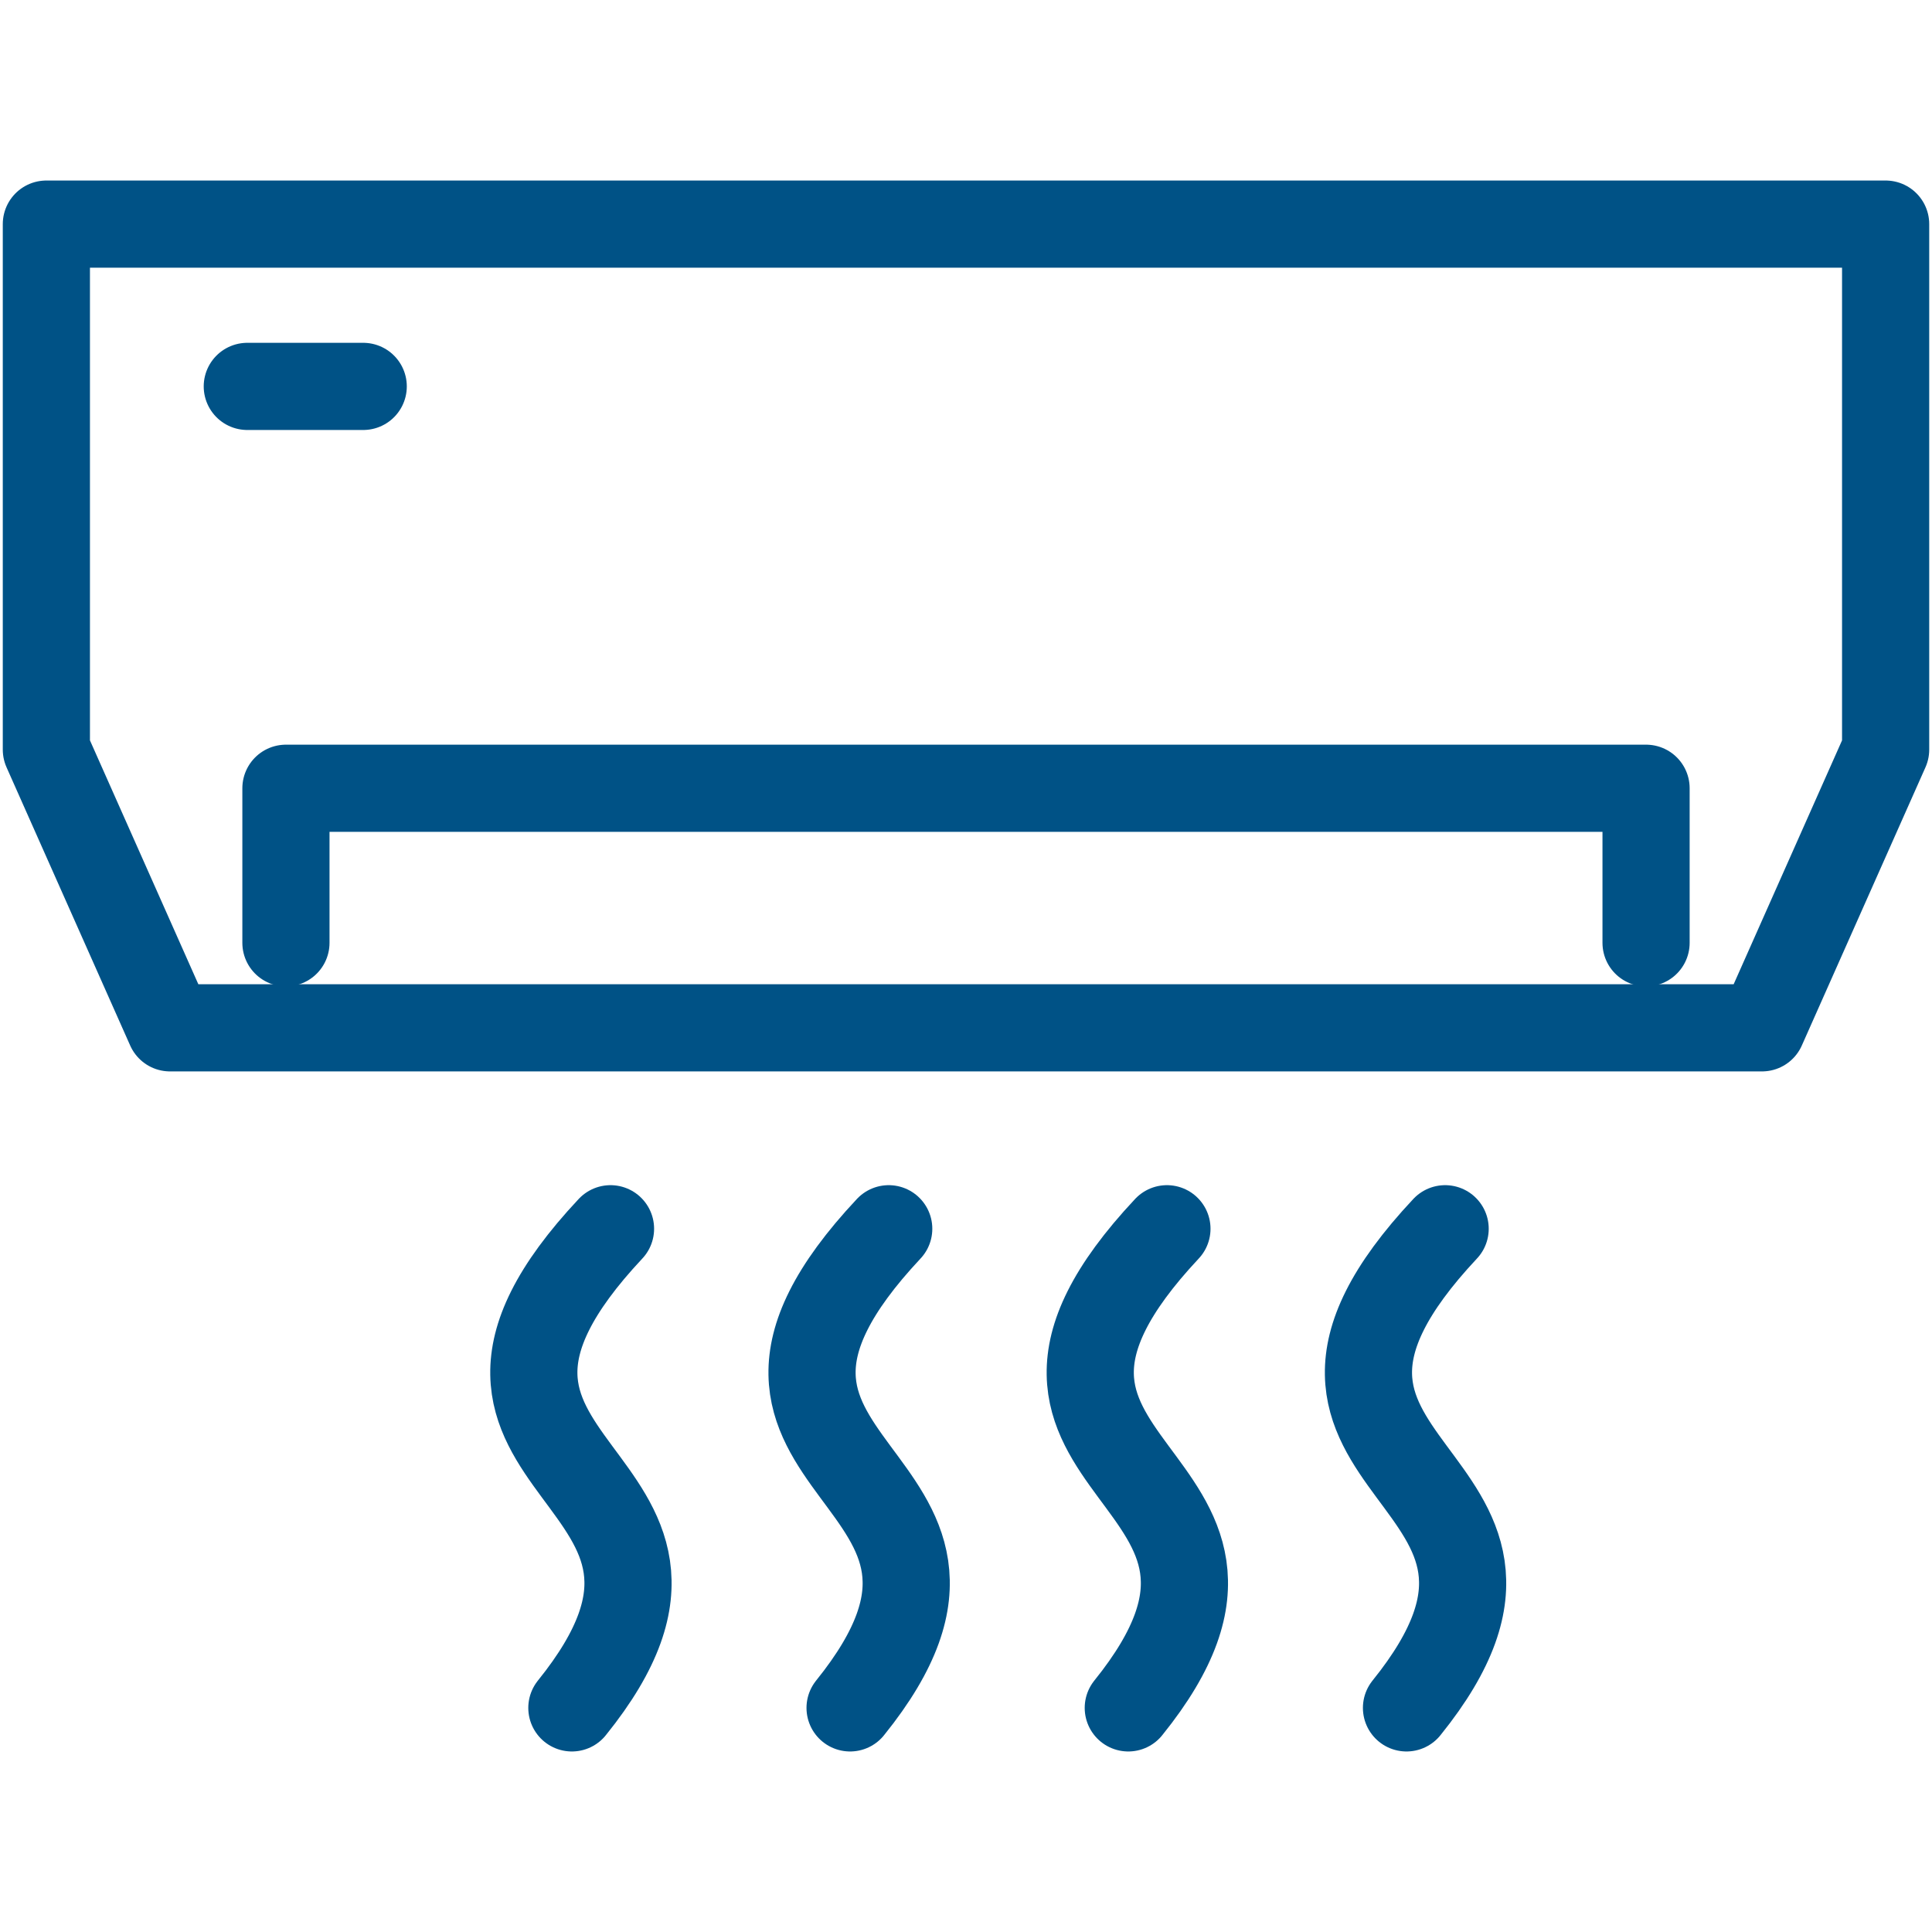
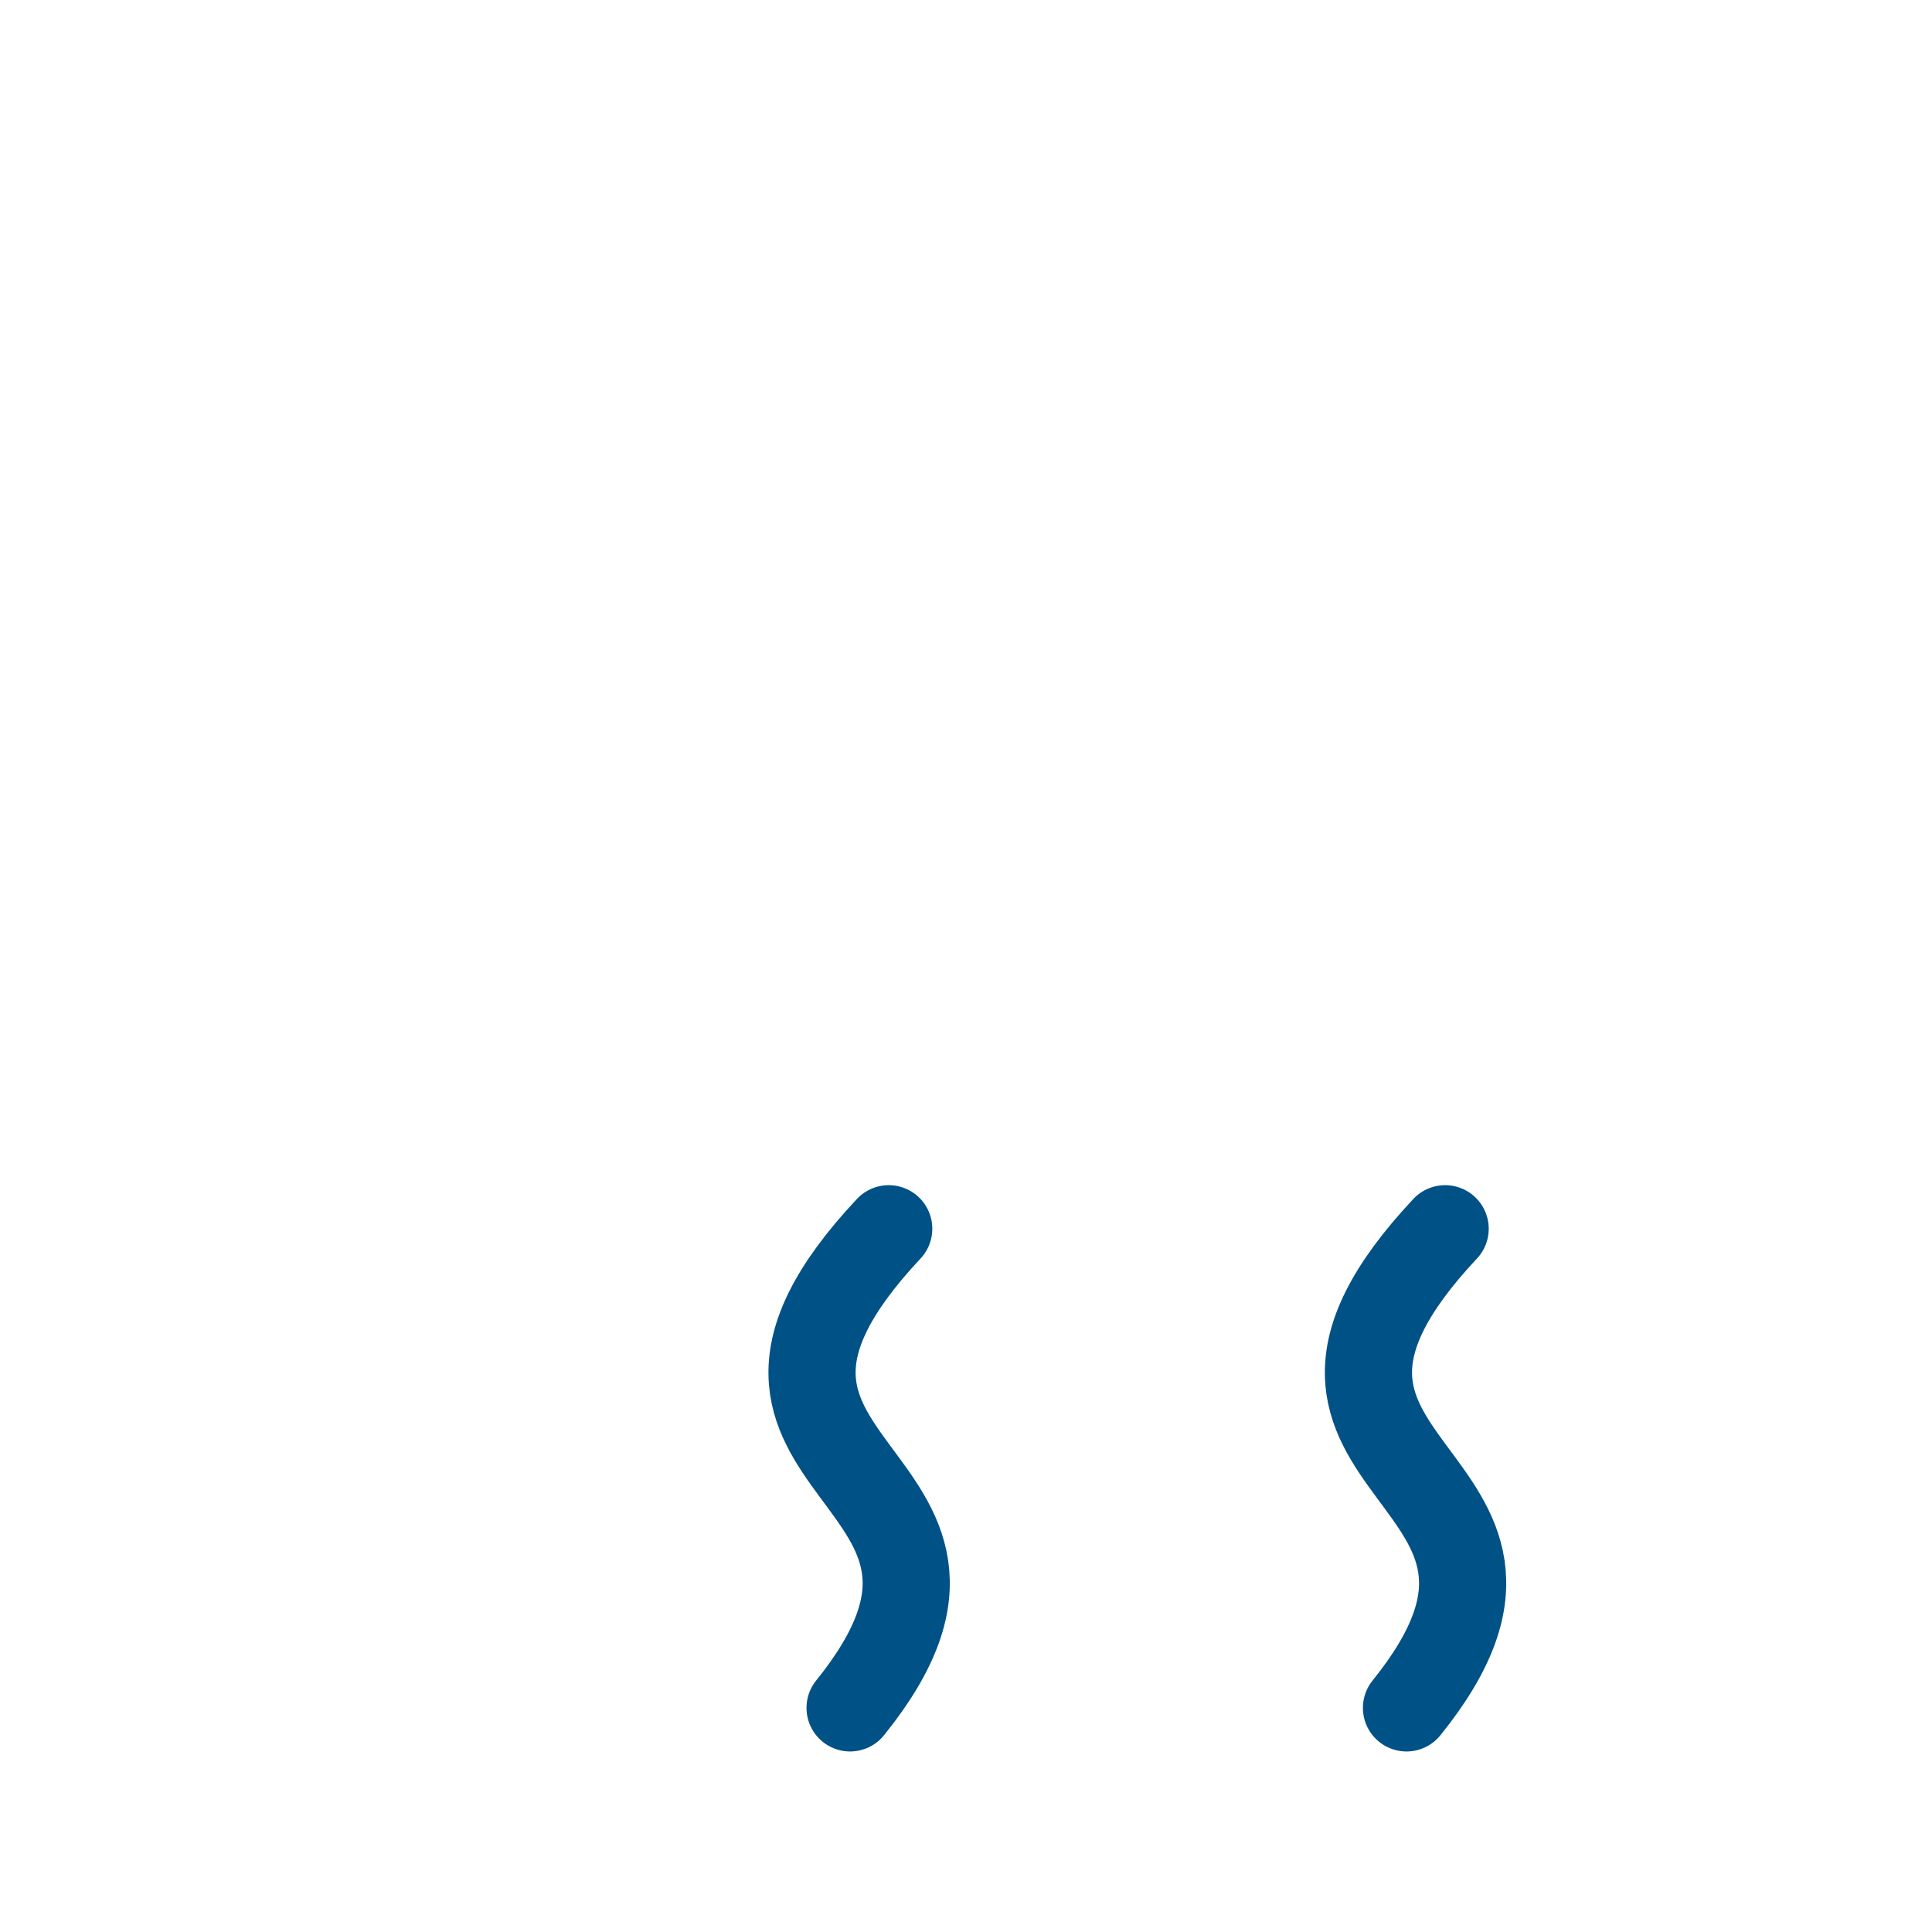
<svg xmlns="http://www.w3.org/2000/svg" version="1.1" id="Livello_1" x="0px" y="0px" viewBox="0 0 25 25" style="enable-background:new 0 0 25 25;" xml:space="preserve">
  <style type="text/css">
	.st0{fill:none;stroke:#005286;stroke-width:1.128;stroke-linecap:round;stroke-linejoin:round;stroke-miterlimit:10;}
</style>
  <g>
-     <polygon class="st0" points="22.8,13.3 21.3,13.3 3.7,13.3 2.2,13.3 0.6,9.7 0.6,2.9 24.4,2.9 24.4,9.7  " />
-     <polyline class="st0" points="3.7,12.2 3.7,10.2 21.3,10.2 21.3,12.2  " />
-     <line class="st0" x1="3.2" y1="5" x2="4.7" y2="5" />
-     <path class="st0" d="M7.4,22.1c2.5-3.1-2.5-3,0.5-6.2" />
    <path class="st0" d="M11,22.1c2.5-3.1-2.5-3,0.5-6.2" />
-     <path class="st0" d="M14.6,22.1c2.5-3.1-2.5-3,0.5-6.2" />
    <path class="st0" d="M18.2,22.1c2.5-3.1-2.5-3,0.5-6.2" />
  </g>
</svg>